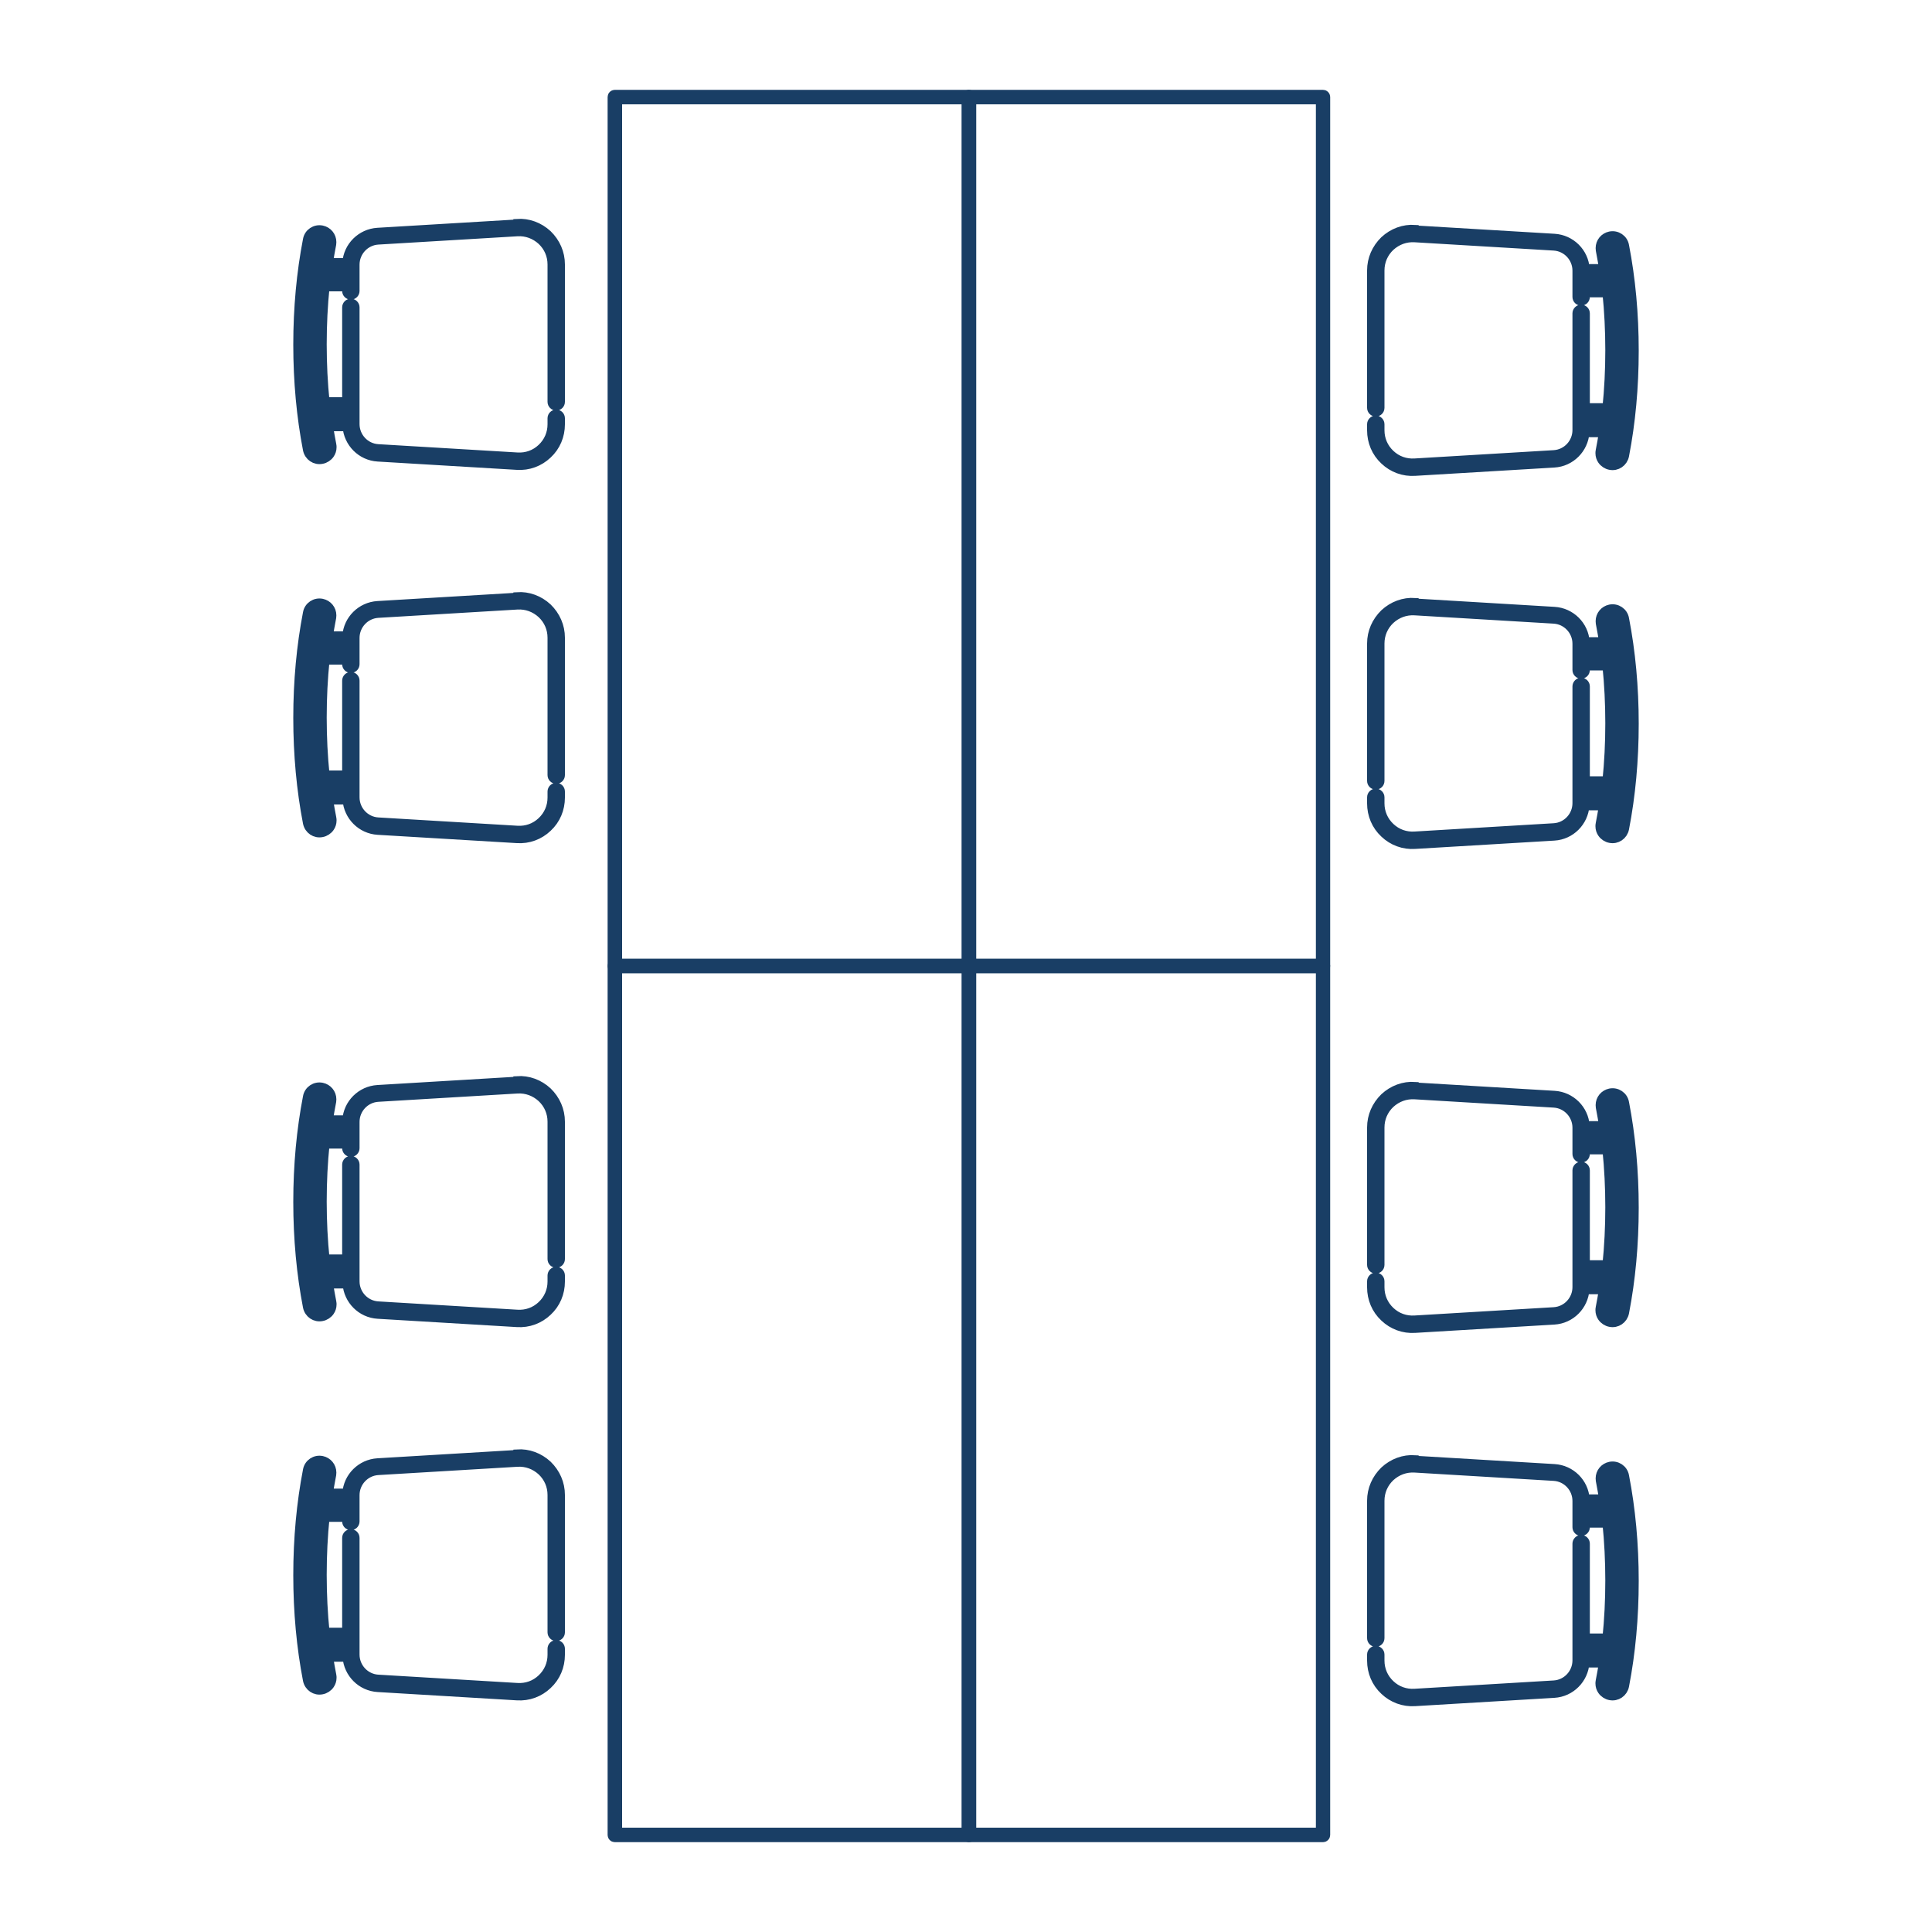
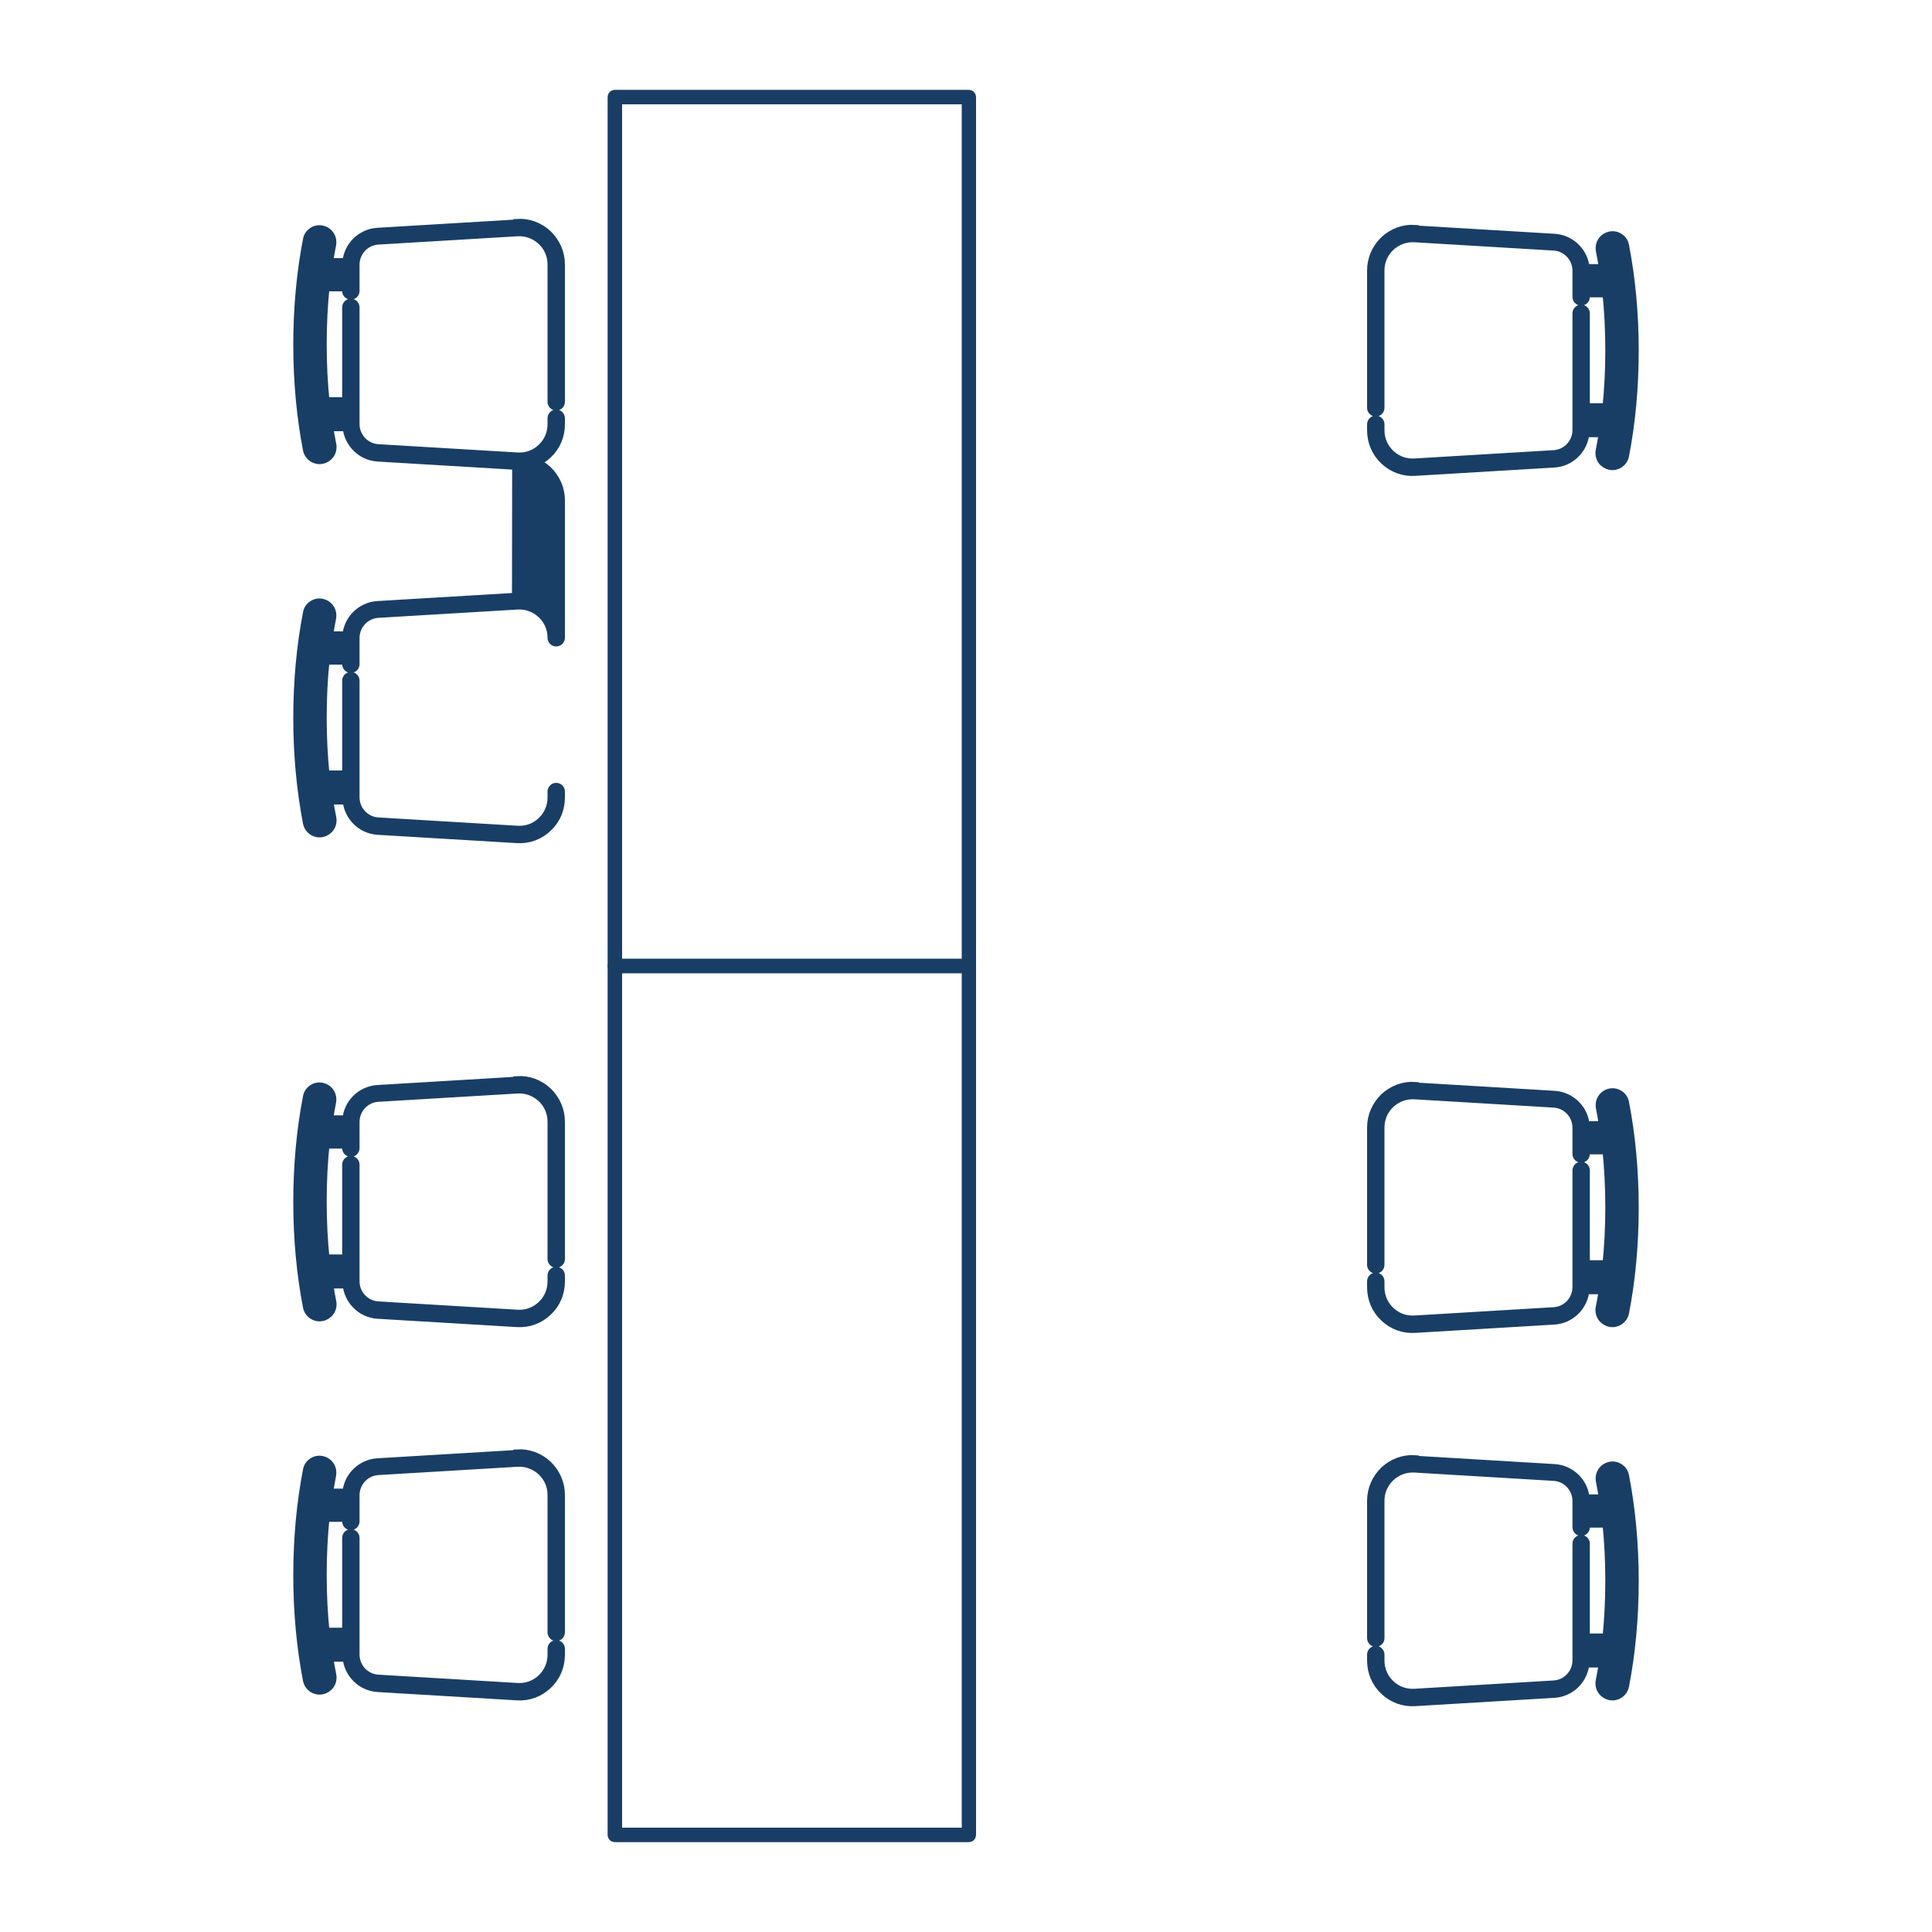
<svg xmlns="http://www.w3.org/2000/svg" id="Ebene_4" data-name="Ebene 4" viewBox="0 0 100 100">
  <defs>
    <style>
      .cls-1 {
        fill: #193e65;
        stroke: #193e65;
        stroke-miterlimit: 10;
        stroke-width: .5px;
      }
    </style>
  </defs>
  <path class="cls-1" d="M50.15,50.12h-18.33c-.07,0-.12-.06-.12-.12V5.02c0-.07.06-.12.12-.12h18.33c.07,0,.12.06.12.12v44.98c0,.07-.06.12-.12.12ZM31.95,49.88h18.08V5.15h-18.08v44.73Z" />
-   <path class="cls-1" d="M68.48,50.12h-18.33c-.07,0-.12-.06-.12-.12V5.02c0-.07.06-.12.12-.12h18.33c.07,0,.12.06.12.12v44.98c0,.07-.06.12-.12.12ZM50.28,49.88h18.08V5.15h-18.08v44.73Z" />
  <path class="cls-1" d="M50.15,95.1h-18.33c-.07,0-.12-.06-.12-.12v-44.98c0-.07.06-.12.12-.12h18.33c.07,0,.12.06.12.12v44.98c0,.07-.06.12-.12.12ZM31.95,94.85h18.08v-44.73h-18.08v44.73Z" />
-   <path class="cls-1" d="M68.48,95.1h-18.33c-.07,0-.12-.06-.12-.12v-44.98c0-.07.06-.12.12-.12h18.33c.07,0,.12.06.12.12v44.98c0,.07-.06.12-.12.12ZM50.28,94.85h18.08v-44.73h-18.08v44.73Z" />
  <g>
    <path class="cls-1" d="M26.75,11.61l-7.2.43c-.85.05-1.53.73-1.58,1.57h-.99c.05-.32.11-.64.17-.96,0-.04.01-.08.01-.12,0-.3-.21-.55-.5-.61-.34-.07-.67.15-.73.49-.33,1.7-.5,3.53-.5,5.43s.17,3.73.5,5.43c.07.34.39.56.73.49.16-.03.31-.13.4-.26.07-.1.11-.22.11-.35,0-.04,0-.08-.01-.12-.06-.31-.12-.63-.17-.96h.99c.06.84.73,1.52,1.58,1.57l7.2.43c.59.04,1.15-.17,1.57-.57.43-.4.66-.95.66-1.54v-.31c0-.11-.09-.2-.2-.2s-.2.09-.2.2v.31c0,.48-.19.92-.54,1.25s-.8.49-1.28.46l-7.2-.43c-.68-.04-1.21-.61-1.21-1.29v-6.04c0-.11-.09-.2-.2-.2s-.2.09-.2.2v4.9h-1.15c-.1-.97-.15-1.97-.15-2.99s.05-2.02.15-2.99h1.15v.23c0,.11.09.2.2.2s.2-.09.2-.2v-1.36c0-.68.53-1.25,1.21-1.29l7.2-.43c.48-.03.93.14,1.28.46.35.33.54.77.54,1.25v7.11c0,.11.09.2.2.2s.2-.09.2-.2v-7.11c0-.59-.24-1.13-.66-1.54-.43-.4-.99-.61-1.57-.57ZM17.97,21.24v.45h-1.05c-.02-.15-.04-.3-.06-.45h1.11ZM17.97,14.01v.45h-1.11c.02-.15.04-.3.06-.45h1.05ZM16.27,17.85c0,1.85.16,3.62.49,5.27.01.06,0,.12-.03.17-.03.05-.09.08-.14.1-.12.02-.24-.06-.27-.18-.33-1.68-.5-3.48-.5-5.36s.17-3.68.5-5.36c.02-.12.14-.2.27-.18.11.02.18.11.18.22,0,.01,0,.03,0,.04-.32,1.65-.49,3.42-.49,5.27Z" />
-     <path class="cls-1" d="M26.75,30.93l-7.2.43c-.85.05-1.53.73-1.58,1.57h-.99c.05-.32.11-.64.17-.96,0-.04.01-.08.01-.12,0-.3-.21-.55-.5-.61-.34-.07-.67.15-.73.49-.33,1.7-.5,3.53-.5,5.43s.17,3.73.5,5.43c.07.34.39.56.73.49.16-.03.31-.13.4-.26.07-.1.11-.22.11-.35,0-.04,0-.08-.01-.12-.06-.31-.12-.63-.17-.96h.99c.06.84.73,1.52,1.58,1.57l7.2.43c.59.04,1.15-.17,1.57-.57.43-.4.66-.95.66-1.54v-.31c0-.11-.09-.2-.2-.2s-.2.09-.2.2v.31c0,.48-.19.92-.54,1.25s-.8.49-1.28.46l-7.2-.43c-.68-.04-1.21-.61-1.21-1.29v-6.04c0-.11-.09-.2-.2-.2s-.2.09-.2.2v4.9h-1.15c-.1-.97-.15-1.97-.15-2.99s.05-2.02.15-2.99h1.15v.23c0,.11.09.2.2.2s.2-.09.2-.2v-1.36c0-.68.53-1.25,1.21-1.29l7.2-.43c.48-.03.93.14,1.28.46.35.33.54.77.54,1.25v7.11c0,.11.09.2.2.2s.2-.09.2-.2v-7.11c0-.59-.24-1.13-.66-1.54-.43-.4-.99-.61-1.57-.57ZM17.97,40.56v.45h-1.05c-.02-.15-.04-.3-.06-.45h1.11ZM17.97,33.33v.45h-1.11c.02-.15.04-.3.06-.45h1.05ZM16.27,37.17c0,1.85.16,3.62.49,5.27.01.06,0,.12-.03.17-.03.05-.09.08-.14.1-.12.02-.24-.06-.27-.18-.33-1.68-.5-3.48-.5-5.36s.17-3.68.5-5.36c.02-.12.14-.2.27-.18.11.02.18.11.18.22,0,.01,0,.03,0,.04-.32,1.65-.49,3.42-.49,5.27Z" />
+     <path class="cls-1" d="M26.75,30.93l-7.2.43c-.85.05-1.53.73-1.58,1.57h-.99c.05-.32.11-.64.17-.96,0-.04.01-.08.01-.12,0-.3-.21-.55-.5-.61-.34-.07-.67.15-.73.49-.33,1.7-.5,3.53-.5,5.43s.17,3.73.5,5.43c.07.34.39.56.73.49.16-.03.31-.13.4-.26.07-.1.11-.22.11-.35,0-.04,0-.08-.01-.12-.06-.31-.12-.63-.17-.96h.99c.06.84.73,1.52,1.58,1.57l7.2.43c.59.04,1.15-.17,1.57-.57.43-.4.66-.95.66-1.54v-.31c0-.11-.09-.2-.2-.2s-.2.09-.2.2v.31c0,.48-.19.92-.54,1.25s-.8.49-1.28.46l-7.2-.43c-.68-.04-1.21-.61-1.21-1.29v-6.04c0-.11-.09-.2-.2-.2s-.2.09-.2.2v4.9h-1.15c-.1-.97-.15-1.97-.15-2.99s.05-2.02.15-2.99h1.15v.23c0,.11.09.2.2.2s.2-.09.2-.2v-1.36c0-.68.53-1.25,1.21-1.29l7.2-.43c.48-.03.93.14,1.28.46.35.33.54.77.54,1.25c0,.11.09.2.2.2s.2-.09.2-.2v-7.11c0-.59-.24-1.13-.66-1.54-.43-.4-.99-.61-1.57-.57ZM17.97,40.56v.45h-1.05c-.02-.15-.04-.3-.06-.45h1.11ZM17.97,33.33v.45h-1.11c.02-.15.04-.3.06-.45h1.05ZM16.27,37.17c0,1.85.16,3.62.49,5.27.01.06,0,.12-.03.17-.03.05-.09.08-.14.1-.12.02-.24-.06-.27-.18-.33-1.68-.5-3.48-.5-5.36s.17-3.68.5-5.36c.02-.12.14-.2.27-.18.11.02.18.11.18.22,0,.01,0,.03,0,.04-.32,1.65-.49,3.42-.49,5.27Z" />
  </g>
  <g>
    <path class="cls-1" d="M26.75,55.98l-7.2.43c-.85.05-1.53.73-1.58,1.57h-.99c.05-.32.11-.64.17-.96,0-.04.01-.08.01-.12,0-.3-.21-.55-.5-.61-.34-.07-.67.15-.73.49-.33,1.7-.5,3.53-.5,5.43s.17,3.73.5,5.43c.07.34.39.56.73.49.16-.03.31-.13.4-.26.07-.1.11-.22.11-.35,0-.04,0-.08-.01-.12-.06-.31-.12-.63-.17-.96h.99c.06.84.73,1.52,1.58,1.57l7.2.43c.59.04,1.15-.17,1.57-.57.43-.4.66-.95.66-1.54v-.31c0-.11-.09-.2-.2-.2s-.2.09-.2.2v.31c0,.48-.19.92-.54,1.25s-.8.49-1.28.46l-7.2-.43c-.68-.04-1.21-.61-1.21-1.29v-6.04c0-.11-.09-.2-.2-.2s-.2.09-.2.2v4.9h-1.15c-.1-.97-.15-1.97-.15-2.99s.05-2.02.15-2.99h1.15v.23c0,.11.09.2.2.2s.2-.09.2-.2v-1.36c0-.68.53-1.25,1.21-1.29l7.2-.43c.48-.03.93.14,1.28.46.35.33.54.77.54,1.25v7.11c0,.11.09.2.2.2s.2-.09.2-.2v-7.11c0-.59-.24-1.13-.66-1.54-.43-.4-.99-.61-1.57-.57ZM17.97,65.61v.45h-1.05c-.02-.15-.04-.3-.06-.45h1.11ZM17.97,58.38v.45h-1.11c.02-.15.04-.3.06-.45h1.05ZM16.27,62.22c0,1.85.16,3.62.49,5.27.01.06,0,.12-.03.17-.03.05-.09.08-.14.1-.12.02-.24-.06-.27-.18-.33-1.68-.5-3.48-.5-5.36s.17-3.68.5-5.36c.02-.12.14-.2.27-.18.11.02.18.11.18.22,0,.01,0,.03,0,.04-.32,1.65-.49,3.42-.49,5.27Z" />
    <path class="cls-1" d="M26.75,75.3l-7.2.43c-.85.05-1.53.73-1.58,1.57h-.99c.05-.32.11-.64.17-.96,0-.04.01-.08.01-.12,0-.3-.21-.55-.5-.61-.34-.07-.67.15-.73.49-.33,1.7-.5,3.53-.5,5.43s.17,3.73.5,5.43c.07.34.39.56.73.49.16-.03.31-.13.4-.26.07-.1.11-.22.11-.35,0-.04,0-.08-.01-.12-.06-.31-.12-.63-.17-.96h.99c.06.84.73,1.52,1.58,1.57l7.2.43c.59.04,1.15-.17,1.57-.57.43-.4.66-.95.66-1.54v-.31c0-.11-.09-.2-.2-.2s-.2.09-.2.2v.31c0,.48-.19.92-.54,1.25s-.8.49-1.28.46l-7.2-.43c-.68-.04-1.21-.61-1.21-1.29v-6.04c0-.11-.09-.2-.2-.2s-.2.09-.2.2v4.9h-1.15c-.1-.97-.15-1.97-.15-2.99s.05-2.02.15-2.99h1.15v.23c0,.11.09.2.2.2s.2-.09.2-.2v-1.36c0-.68.53-1.25,1.21-1.29l7.2-.43c.48-.03.93.14,1.28.46.35.33.54.77.54,1.25v7.11c0,.11.09.2.2.2s.2-.09.2-.2v-7.11c0-.59-.24-1.13-.66-1.54-.43-.4-.99-.61-1.57-.57ZM17.97,84.92v.45h-1.05c-.02-.15-.04-.3-.06-.45h1.11ZM17.97,77.7v.45h-1.11c.02-.15.04-.3.06-.45h1.05ZM16.27,81.54c0,1.85.16,3.62.49,5.27.01.06,0,.12-.03.17-.03.05-.09.08-.14.1-.12.02-.24-.06-.27-.18-.33-1.68-.5-3.48-.5-5.36s.17-3.68.5-5.36c.02-.12.14-.2.27-.18.11.02.18.11.18.22,0,.01,0,.03,0,.04-.32,1.65-.49,3.42-.49,5.27Z" />
  </g>
  <g>
    <path class="cls-1" d="M73.25,11.92l7.2.43c.85.05,1.53.73,1.58,1.57h.99c-.05-.32-.11-.64-.17-.96,0-.04-.01-.08-.01-.12,0-.3.21-.55.5-.61.34-.07.67.15.73.49.33,1.7.5,3.53.5,5.43s-.17,3.73-.5,5.43c-.07.34-.39.56-.73.49-.16-.03-.31-.13-.4-.26-.07-.1-.11-.22-.11-.35,0-.04,0-.08.01-.12.06-.31.12-.63.17-.96h-.99c-.06.84-.73,1.52-1.58,1.57l-7.2.43c-.59.04-1.15-.17-1.57-.57-.43-.4-.66-.95-.66-1.54v-.31c0-.11.09-.2.2-.2s.2.09.2.2v.31c0,.48.19.92.54,1.25s.8.49,1.28.46l7.2-.43c.68-.04,1.21-.61,1.21-1.29v-6.04c0-.11.09-.2.2-.2s.2.09.2.2v4.9h1.15c.1-.97.15-1.97.15-2.99s-.05-2.02-.15-2.99h-1.15v.23c0,.11-.09.2-.2.2s-.2-.09-.2-.2v-1.36c0-.68-.53-1.25-1.21-1.29l-7.2-.43c-.48-.03-.93.14-1.28.46-.35.33-.54.77-.54,1.25v7.11c0,.11-.09.2-.2.2s-.2-.09-.2-.2v-7.11c0-.59.24-1.13.66-1.54.43-.4.99-.61,1.57-.57ZM82.03,21.54v.45h1.05c.02-.15.04-.3.06-.45h-1.11ZM82.03,14.32v.45h1.11c-.02-.15-.04-.3-.06-.45h-1.05ZM83.73,18.16c0,1.85-.16,3.62-.49,5.27-.01.06,0,.12.03.17.03.05.09.08.14.1.12.02.24-.06.27-.18.33-1.68.5-3.48.5-5.36s-.17-3.68-.5-5.36c-.02-.12-.14-.2-.27-.18-.11.02-.18.11-.18.22,0,.01,0,.03,0,.04.32,1.65.49,3.42.49,5.27Z" />
-     <path class="cls-1" d="M73.25,31.23l7.2.43c.85.05,1.53.73,1.58,1.57h.99c-.05-.32-.11-.64-.17-.96,0-.04-.01-.08-.01-.12,0-.3.21-.55.5-.61.34-.07.67.15.73.49.33,1.7.5,3.53.5,5.43s-.17,3.73-.5,5.43c-.07.34-.39.56-.73.49-.16-.03-.31-.13-.4-.26-.07-.1-.11-.22-.11-.35,0-.04,0-.08.01-.12.06-.31.12-.63.17-.96h-.99c-.06.84-.73,1.52-1.58,1.57l-7.2.43c-.59.04-1.15-.17-1.57-.57-.43-.4-.66-.95-.66-1.54v-.31c0-.11.09-.2.2-.2s.2.09.2.2v.31c0,.48.19.92.54,1.25s.8.49,1.28.46l7.2-.43c.68-.04,1.21-.61,1.21-1.29v-6.04c0-.11.09-.2.2-.2s.2.09.2.2v4.9h1.15c.1-.97.15-1.97.15-2.99s-.05-2.02-.15-2.99h-1.15v.23c0,.11-.09.2-.2.2s-.2-.09-.2-.2v-1.36c0-.68-.53-1.25-1.21-1.29l-7.2-.43c-.48-.03-.93.14-1.28.46-.35.33-.54.77-.54,1.25v7.11c0,.11-.09.2-.2.2s-.2-.09-.2-.2v-7.11c0-.59.24-1.13.66-1.54.43-.4.99-.61,1.57-.57ZM82.03,40.86v.45h1.05c.02-.15.04-.3.06-.45h-1.11ZM82.03,33.64v.45h1.11c-.02-.15-.04-.3-.06-.45h-1.05ZM83.73,37.47c0,1.85-.16,3.62-.49,5.27-.01.06,0,.12.03.17.03.05.09.08.14.1.12.02.24-.06.27-.18.33-1.68.5-3.48.5-5.36s-.17-3.68-.5-5.36c-.02-.12-.14-.2-.27-.18-.11.02-.18.11-.18.22,0,.01,0,.03,0,.04.32,1.65.49,3.42.49,5.27Z" />
  </g>
  <g>
    <path class="cls-1" d="M73.25,56.28l7.2.43c.85.05,1.53.73,1.58,1.57h.99c-.05-.32-.11-.64-.17-.96,0-.04-.01-.08-.01-.12,0-.3.21-.55.5-.61.34-.07.67.15.73.49.33,1.7.5,3.53.5,5.43s-.17,3.73-.5,5.43c-.07.34-.39.56-.73.49-.16-.03-.31-.13-.4-.26-.07-.1-.11-.22-.11-.35,0-.04,0-.08.01-.12.06-.31.12-.63.17-.96h-.99c-.06.84-.73,1.52-1.58,1.57l-7.2.43c-.59.04-1.15-.17-1.57-.57-.43-.4-.66-.95-.66-1.54v-.31c0-.11.09-.2.2-.2s.2.09.2.2v.31c0,.48.19.92.54,1.25s.8.49,1.28.46l7.2-.43c.68-.04,1.21-.61,1.21-1.29v-6.04c0-.11.09-.2.2-.2s.2.09.2.2v4.9h1.15c.1-.97.15-1.97.15-2.99s-.05-2.02-.15-2.99h-1.15v.23c0,.11-.09.2-.2.2s-.2-.09-.2-.2v-1.36c0-.68-.53-1.25-1.21-1.29l-7.2-.43c-.48-.03-.93.14-1.28.46-.35.33-.54.77-.54,1.25v7.11c0,.11-.09.2-.2.2s-.2-.09-.2-.2v-7.11c0-.59.24-1.13.66-1.54.43-.4.99-.61,1.57-.57ZM82.03,65.91v.45h1.05c.02-.15.04-.3.06-.45h-1.11ZM82.03,58.69v.45h1.11c-.02-.15-.04-.3-.06-.45h-1.05ZM83.73,62.52c0,1.85-.16,3.62-.49,5.27-.01.06,0,.12.03.17.03.05.09.08.14.1.12.02.24-.06.27-.18.33-1.68.5-3.48.5-5.36s-.17-3.68-.5-5.36c-.02-.12-.14-.2-.27-.18-.11.02-.18.11-.18.22,0,.01,0,.03,0,.04.32,1.65.49,3.42.49,5.27Z" />
    <path class="cls-1" d="M73.25,75.6l7.2.43c.85.05,1.53.73,1.58,1.57h.99c-.05-.32-.11-.64-.17-.96,0-.04-.01-.08-.01-.12,0-.3.21-.55.5-.61.34-.07.67.15.73.49.33,1.7.5,3.53.5,5.43s-.17,3.73-.5,5.43c-.07.34-.39.56-.73.49-.16-.03-.31-.13-.4-.26-.07-.1-.11-.22-.11-.35,0-.04,0-.08.01-.12.06-.31.12-.63.17-.96h-.99c-.06.84-.73,1.52-1.58,1.57l-7.2.43c-.59.04-1.15-.17-1.57-.57-.43-.4-.66-.95-.66-1.54v-.31c0-.11.09-.2.2-.2s.2.09.2.2v.31c0,.48.19.92.54,1.25s.8.49,1.28.46l7.2-.43c.68-.04,1.21-.61,1.21-1.29v-6.04c0-.11.09-.2.2-.2s.2.09.2.2v4.9h1.15c.1-.97.15-1.97.15-2.99s-.05-2.02-.15-2.99h-1.15v.23c0,.11-.09.2-.2.2s-.2-.09-.2-.2v-1.36c0-.68-.53-1.25-1.21-1.29l-7.2-.43c-.48-.03-.93.14-1.28.46-.35.33-.54.77-.54,1.25v7.11c0,.11-.09.2-.2.2s-.2-.09-.2-.2v-7.11c0-.59.24-1.13.66-1.54.43-.4.99-.61,1.57-.57ZM82.03,85.23v.45h1.05c.02-.15.04-.3.06-.45h-1.11ZM82.03,78v.45h1.11c-.02-.15-.04-.3-.06-.45h-1.05ZM83.73,81.84c0,1.85-.16,3.62-.49,5.27-.01.06,0,.12.03.17.03.05.09.08.14.1.12.02.24-.06.27-.18.33-1.68.5-3.48.5-5.36s-.17-3.68-.5-5.36c-.02-.12-.14-.2-.27-.18-.11.02-.18.11-.18.22,0,.01,0,.03,0,.04.32,1.65.49,3.42.49,5.27Z" />
  </g>
</svg>